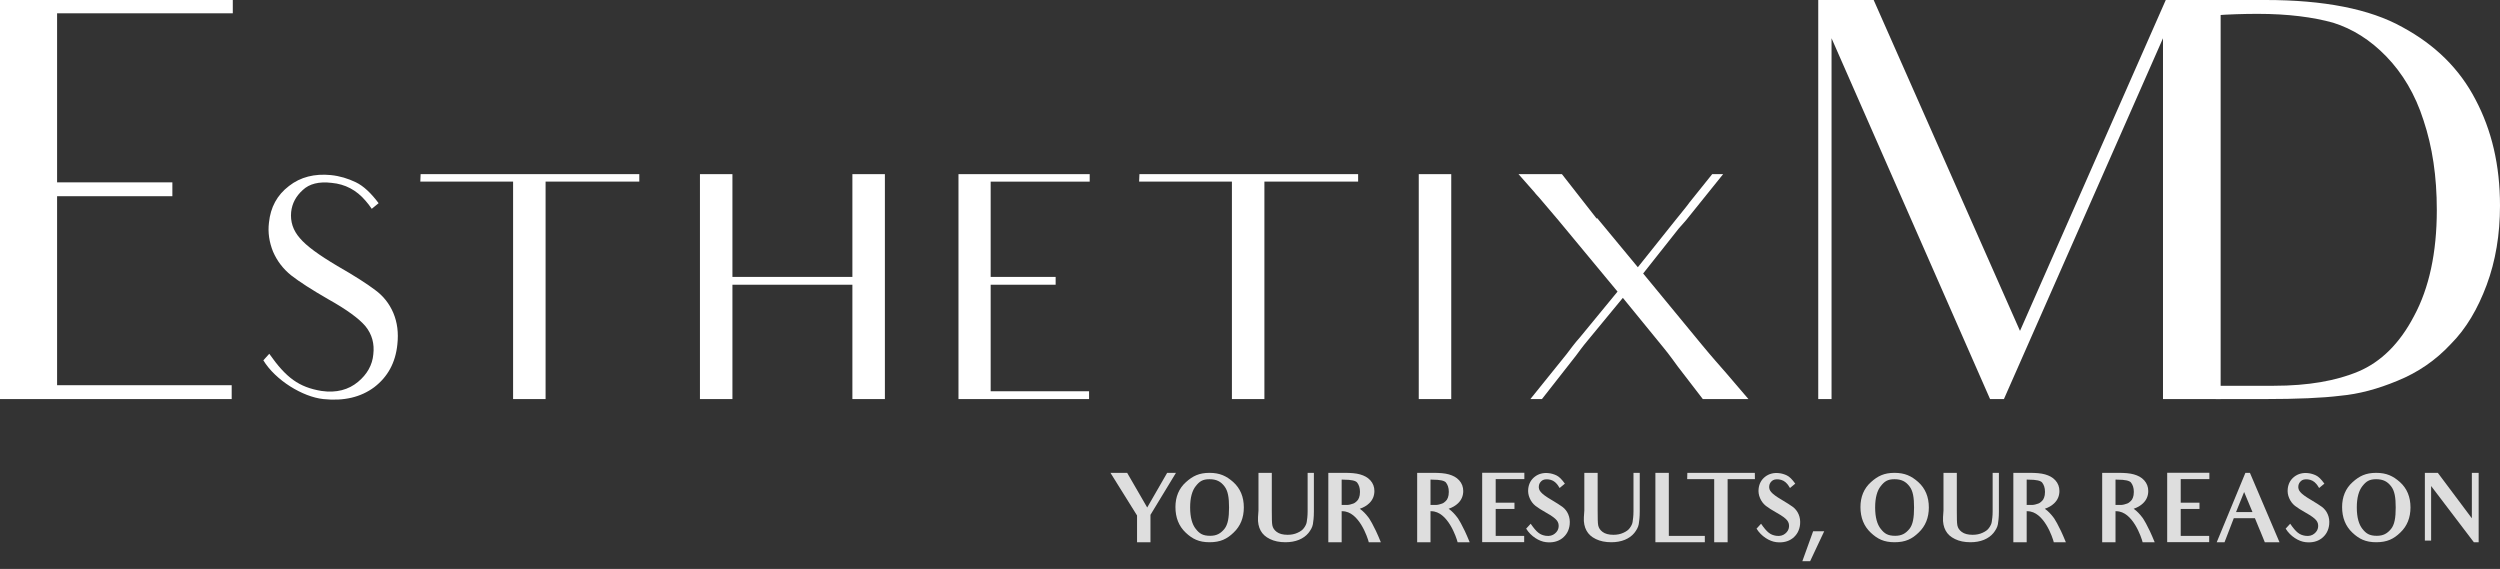
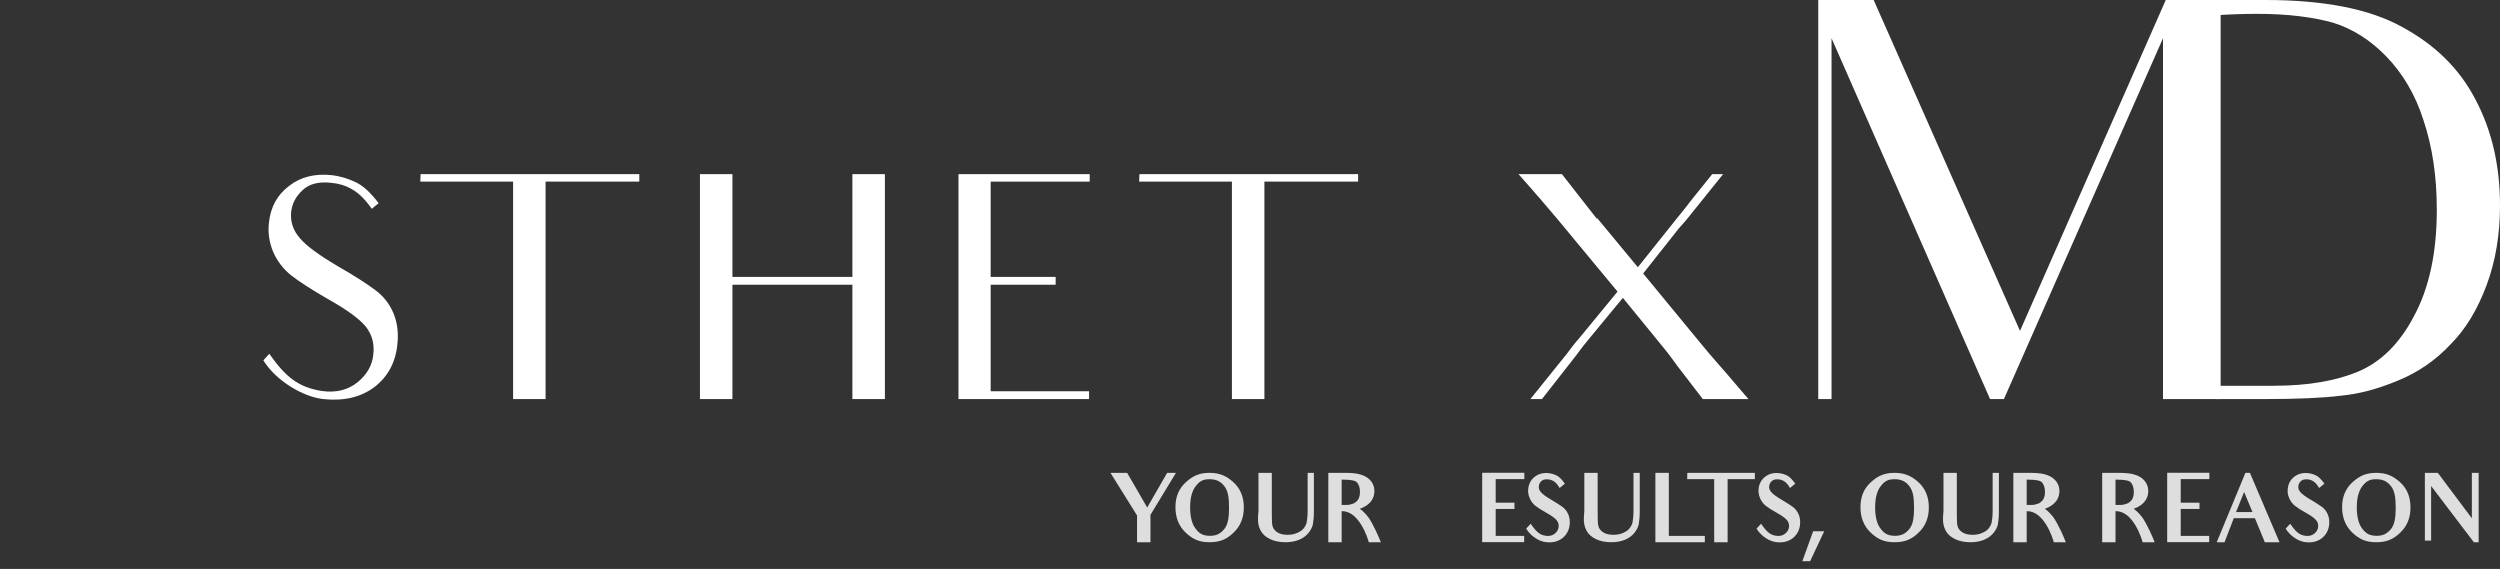
<svg xmlns="http://www.w3.org/2000/svg" width="312" height="71" viewBox="0 0 312 71" fill="none">
  <rect x="0" y="0" width="312" height="71" fill="#333333" stroke="none" />
-   <path d="M7.125 48.074V24.487H21.512V22.758H7.125V1.66H29.052V0H0V49.804H28.914V48.074H7.125Z" fill="white" />
  <path d="M49.084 39.043C48.578 37.873 47.837 36.938 46.823 36.197C45.849 35.456 44.289 34.443 42.106 33.195C39.805 31.83 38.246 30.7 37.427 29.725C36.569 28.75 36.219 27.659 36.336 26.45C36.453 25.397 36.92 24.501 37.778 23.721C38.597 22.941 39.805 22.629 41.404 22.824C43.08 22.98 44.484 23.721 45.615 25.047C45.888 25.358 46.16 25.709 46.394 26.06L47.252 25.358C46.316 24.111 45.381 23.214 44.406 22.746C43.431 22.278 42.418 21.966 41.287 21.849C39.26 21.654 37.505 22.083 36.063 23.214C34.581 24.345 33.762 25.865 33.567 27.776C33.411 29.023 33.606 30.232 34.074 31.401C34.581 32.571 35.322 33.546 36.336 34.364C37.388 35.183 38.909 36.158 40.936 37.328C43.236 38.614 44.796 39.745 45.615 40.72C46.433 41.733 46.745 42.903 46.589 44.228C46.472 45.554 45.809 46.724 44.679 47.659C43.509 48.634 41.989 49.063 40.117 48.79C37.31 48.322 35.712 47.153 33.606 44.151L32.866 44.969C34.386 47.464 37.778 49.531 40.351 49.804C42.924 50.077 45.03 49.57 46.706 48.322C48.383 47.036 49.357 45.281 49.591 42.981C49.747 41.538 49.591 40.252 49.084 39.043Z" fill="white" />
  <path d="M79.785 21.733H52.494L52.455 22.668H64.034V49.804H68.089V22.668H79.785V21.733Z" fill="white" />
  <path d="M106.379 21.733V34.559H91.407V21.733H87.353V49.804H91.407V35.534H106.379V49.804H110.434V21.733H106.379Z" fill="white" />
  <path d="M123.635 48.829V35.534H131.744V34.559H123.635V22.668H135.994V21.733H119.619V49.804H135.916V48.829H123.635Z" fill="white" />
  <path d="M169.494 21.733H142.202L142.163 22.668H153.743V49.804H157.797V22.668H169.494V21.733Z" fill="white" />
-   <path d="M177.061 21.733V49.804H181.116V21.733H177.061Z" fill="white" />
  <path d="M215.436 46.568C214.657 45.671 213.604 44.501 212.356 42.981L205.066 34.131L209.51 28.516C209.939 28.009 210.368 27.581 210.719 27.113L215.046 21.733H213.682L210.836 25.28C210.602 25.631 209.978 26.372 209.042 27.542L204.403 33.351L199.334 27.23L199.256 27.269L194.929 21.733H189.51L191.537 24.033C191.693 24.267 191.927 24.462 192.083 24.657L194.5 27.503L201.869 36.392L197.19 42.084C196.527 42.825 195.981 43.566 195.514 44.19L190.991 49.804H192.434L196.683 44.384C197.034 43.916 197.502 43.254 198.126 42.513L202.531 37.172L207.561 43.332C208.458 44.423 209.042 45.281 209.393 45.749L212.512 49.804H218.204L215.436 46.568Z" fill="white" />
  <path d="M146.759 59.012H145.661L143.171 63.336L140.669 59.012H138.586L141.903 64.332V67.671H143.578V64.253L146.759 59.012Z" fill="#DEDEDE" />
  <path d="M152.807 60.688C153.26 61.265 153.385 62.114 153.385 63.336C153.385 64.593 153.249 65.453 152.807 66.007C152.332 66.585 151.834 66.868 151.03 66.868C150.114 66.868 149.695 66.596 149.231 66.007C148.778 65.442 148.529 64.559 148.529 63.325C148.529 62.114 148.778 61.231 149.231 60.665C149.695 60.076 150.091 59.805 150.94 59.805C151.823 59.805 152.355 60.099 152.807 60.688ZM153.962 66.46C154.811 65.657 155.23 64.604 155.23 63.325C155.23 62.012 154.788 60.948 153.905 60.156C153.045 59.397 152.23 59.012 150.94 59.012C149.649 59.012 148.846 59.408 147.997 60.178C147.125 60.959 146.695 62.012 146.695 63.28C146.695 64.593 147.114 65.657 147.974 66.472C148.812 67.264 149.627 67.671 150.951 67.671C152.309 67.671 153.136 67.264 153.962 66.46Z" fill="#DEDEDE" />
  <path d="M163.849 65.419C163.906 65.079 163.973 64.559 163.973 63.857V59.012H163.192V63.812C163.192 64.423 163.125 64.864 163.079 65.147C163.045 65.385 162.921 65.634 162.74 65.883C162.581 66.121 162.31 66.324 161.925 66.494C161.563 66.664 161.144 66.743 160.691 66.743C160.102 66.743 159.65 66.619 159.333 66.381C159.016 66.143 158.857 65.883 158.789 65.566C158.755 65.408 158.744 65.181 158.733 64.876C158.721 64.559 158.721 64.185 158.721 63.755V59.012H157.058V63.71L157.001 64.536C156.956 65.215 157.092 65.792 157.329 66.222C157.567 66.664 157.952 67.015 158.495 67.275C159.027 67.536 159.672 67.671 160.419 67.671C161.053 67.671 161.619 67.57 162.117 67.366C162.604 67.162 163 66.879 163.294 66.517C163.555 66.189 163.781 65.815 163.849 65.419Z" fill="#DEDEDE" />
  <path d="M169.363 60.212C169.59 60.506 169.726 60.869 169.726 61.389C169.726 61.695 169.68 61.921 169.612 62.102C169.544 62.295 169.454 62.431 169.341 62.532C169.205 62.668 169.046 62.793 168.877 62.849C168.763 62.883 168.639 62.929 168.503 62.963C168.379 62.997 168.254 63.008 168.13 63.019H167.439V59.85L167.688 59.861C168.65 59.861 169.16 59.986 169.363 60.212ZM169.703 63.495C170.178 63.336 170.575 63.099 170.869 62.816C171.31 62.397 171.525 61.876 171.525 61.276C171.525 60.767 171.356 60.314 171.016 59.941C170.676 59.567 170.246 59.352 169.737 59.205C169.228 59.058 168.571 59.012 167.801 59.012H165.775V67.671H167.439V63.789L167.53 63.8C169.601 63.8 170.688 67.117 170.824 67.671H172.329C171.435 65.453 170.812 64.615 170.812 64.615C170.495 64.196 170.133 63.789 169.703 63.495Z" fill="#DEDEDE" />
-   <path d="M180.45 60.212C180.677 60.506 180.812 60.869 180.812 61.389C180.812 61.695 180.767 61.921 180.699 62.102C180.631 62.295 180.541 62.431 180.428 62.532C180.292 62.668 180.133 62.793 179.964 62.849C179.85 62.883 179.726 62.929 179.59 62.963C179.466 62.997 179.341 63.008 179.216 63.019H178.526V59.85L178.775 59.861C179.737 59.861 180.247 59.986 180.45 60.212ZM180.79 63.495C181.265 63.336 181.661 63.099 181.956 62.816C182.397 62.397 182.612 61.876 182.612 61.276C182.612 60.767 182.442 60.314 182.103 59.941C181.763 59.567 181.333 59.352 180.824 59.205C180.314 59.058 179.658 59.012 178.888 59.012H176.862V67.671H178.526V63.789L178.617 63.8C180.688 63.8 181.775 67.117 181.91 67.671H183.416C182.522 65.453 181.899 64.615 181.899 64.615C181.582 64.196 181.22 63.789 180.79 63.495Z" fill="#DEDEDE" />
  <path d="M190.239 59.793V59.001H184.976V67.66H190.217V66.879H186.662V63.517H189.005V62.736H186.662V59.793H190.239Z" fill="#DEDEDE" />
  <path d="M194.958 67.185C195.501 66.766 195.818 66.189 195.897 65.464C195.942 65 195.886 64.581 195.716 64.185C195.558 63.812 195.309 63.495 194.992 63.257C194.697 63.042 194.233 62.748 193.588 62.363C192.932 61.978 192.501 61.661 192.298 61.412C192.094 61.186 192.015 60.937 192.049 60.654C192.071 60.427 192.173 60.212 192.377 60.031C192.547 59.873 192.818 59.782 193.237 59.827C193.656 59.873 194.007 60.054 194.29 60.393C194.369 60.472 194.426 60.563 194.641 60.903L195.297 60.359C194.878 59.782 194.573 59.488 194.245 59.329C193.939 59.182 193.599 59.08 193.248 59.046C192.603 58.978 192.026 59.126 191.551 59.488C191.064 59.861 190.792 60.371 190.724 60.993C190.679 61.389 190.736 61.785 190.905 62.17C191.064 62.544 191.302 62.872 191.63 63.133C191.947 63.382 192.4 63.664 192.999 64.004C193.667 64.377 194.075 64.683 194.278 64.932C194.471 65.17 194.55 65.442 194.516 65.77C194.482 66.087 194.335 66.358 194.041 66.596C193.769 66.823 193.396 66.936 192.92 66.868C192.196 66.754 191.788 66.46 191.03 65.362L190.464 65.974C191.053 66.936 192.094 67.57 192.932 67.66C193.724 67.751 194.403 67.603 194.958 67.185Z" fill="#DEDEDE" />
  <path d="M204.516 65.419C204.572 65.079 204.64 64.559 204.64 63.857V59.012H203.859V63.812C203.859 64.423 203.791 64.864 203.746 65.147C203.712 65.385 203.587 65.634 203.406 65.883C203.248 66.121 202.976 66.324 202.591 66.494C202.229 66.664 201.81 66.743 201.358 66.743C200.769 66.743 200.316 66.619 199.999 66.381C199.682 66.143 199.524 65.883 199.456 65.566C199.422 65.408 199.411 65.181 199.399 64.876C199.388 64.559 199.388 64.185 199.388 63.755V59.012H197.724V63.71L197.668 64.536C197.622 65.215 197.758 65.792 197.996 66.222C198.234 66.664 198.618 67.015 199.162 67.275C199.694 67.536 200.339 67.671 201.086 67.671C201.72 67.671 202.286 67.57 202.784 67.366C203.271 67.162 203.667 66.879 203.961 66.517C204.221 66.189 204.448 65.815 204.516 65.419Z" fill="#DEDEDE" />
  <path d="M212.762 67.671V66.879H208.269V59.012H206.593V67.671H212.762Z" fill="#DEDEDE" />
  <path d="M219.014 59.793L219.003 59.012H210.581L210.559 59.793H213.932V67.671H215.607V59.793H219.014Z" fill="#DEDEDE" />
  <path d="M223.708 67.185C224.252 66.766 224.569 66.189 224.648 65.464C224.693 65 224.637 64.581 224.467 64.185C224.308 63.812 224.059 63.495 223.742 63.257C223.448 63.042 222.984 62.748 222.339 62.363C221.682 61.978 221.252 61.661 221.048 61.412C220.845 61.186 220.765 60.937 220.799 60.654C220.822 60.427 220.924 60.212 221.128 60.031C221.297 59.873 221.569 59.782 221.988 59.827C222.407 59.873 222.758 60.054 223.041 60.393C223.12 60.472 223.176 60.563 223.391 60.903L224.048 60.359C223.629 59.782 223.324 59.488 222.995 59.329C222.69 59.182 222.35 59.08 221.999 59.046C221.354 58.978 220.777 59.126 220.301 59.488C219.815 59.861 219.543 60.371 219.475 60.993C219.43 61.389 219.486 61.785 219.656 62.17C219.815 62.544 220.052 62.872 220.381 63.133C220.698 63.382 221.15 63.664 221.75 64.004C222.418 64.377 222.825 64.683 223.029 64.932C223.222 65.17 223.301 65.442 223.267 65.77C223.233 66.087 223.086 66.358 222.792 66.596C222.52 66.823 222.146 66.936 221.671 66.868C220.947 66.754 220.539 66.46 219.781 65.362L219.215 65.974C219.803 66.936 220.845 67.57 221.682 67.66C222.475 67.751 223.154 67.603 223.708 67.185Z" fill="#DEDEDE" />
  <path d="M227.66 66.302H226.279L224.932 70.037H225.905L227.66 66.302Z" fill="#DEDEDE" />
  <path d="M238.297 60.688C238.75 61.265 238.874 62.114 238.874 63.336C238.874 64.593 238.738 65.453 238.297 66.007C237.822 66.585 237.324 66.868 236.52 66.868C235.603 66.868 235.184 66.596 234.72 66.007C234.267 65.442 234.018 64.559 234.018 63.325C234.018 62.114 234.267 61.231 234.72 60.665C235.184 60.076 235.58 59.805 236.429 59.805C237.312 59.805 237.844 60.099 238.297 60.688ZM239.452 66.46C240.3 65.657 240.719 64.604 240.719 63.325C240.719 62.012 240.278 60.948 239.395 60.156C238.535 59.397 237.72 59.012 236.429 59.012C235.139 59.012 234.335 59.408 233.486 60.178C232.615 60.959 232.185 62.012 232.185 63.28C232.185 64.593 232.604 65.657 233.464 66.472C234.301 67.264 235.116 67.671 236.441 67.671C237.799 67.671 238.625 67.264 239.452 66.46Z" fill="#DEDEDE" />
  <path d="M249.339 65.419C249.395 65.079 249.463 64.559 249.463 63.857V59.012H248.682V63.812C248.682 64.423 248.614 64.864 248.569 65.147C248.535 65.385 248.41 65.634 248.229 65.883C248.071 66.121 247.799 66.324 247.414 66.494C247.052 66.664 246.633 66.743 246.181 66.743C245.592 66.743 245.139 66.619 244.822 66.381C244.505 66.143 244.347 65.883 244.279 65.566C244.245 65.408 244.234 65.181 244.222 64.876C244.211 64.559 244.211 64.185 244.211 63.755V59.012H242.547V63.71L242.491 64.536C242.445 65.215 242.581 65.792 242.819 66.222C243.056 66.664 243.441 67.015 243.985 67.275C244.517 67.536 245.162 67.671 245.909 67.671C246.543 67.671 247.109 67.57 247.607 67.366C248.093 67.162 248.49 66.879 248.784 66.517C249.044 66.189 249.271 65.815 249.339 65.419Z" fill="#DEDEDE" />
  <path d="M254.853 60.212C255.079 60.506 255.215 60.869 255.215 61.389C255.215 61.695 255.17 61.921 255.102 62.102C255.034 62.295 254.943 62.431 254.83 62.532C254.694 62.668 254.536 62.793 254.366 62.849C254.253 62.883 254.129 62.929 253.993 62.963C253.868 62.997 253.744 63.008 253.619 63.019H252.929V59.85L253.178 59.861C254.14 59.861 254.649 59.986 254.853 60.212ZM255.193 63.495C255.668 63.336 256.064 63.099 256.358 62.816C256.8 62.397 257.015 61.876 257.015 61.276C257.015 60.767 256.845 60.314 256.506 59.941C256.166 59.567 255.736 59.352 255.226 59.205C254.717 59.058 254.061 59.012 253.291 59.012H251.265V67.671H252.929V63.789L253.019 63.8C255.091 63.8 256.177 67.117 256.313 67.671H257.819C256.924 65.453 256.302 64.615 256.302 64.615C255.985 64.196 255.623 63.789 255.193 63.495Z" fill="#DEDEDE" />
  <path d="M265.94 60.212C266.166 60.506 266.302 60.869 266.302 61.389C266.302 61.695 266.257 61.921 266.189 62.102C266.121 62.295 266.03 62.431 265.917 62.532C265.781 62.668 265.623 62.793 265.453 62.849C265.34 62.883 265.215 62.929 265.08 62.963C264.955 62.997 264.831 63.008 264.706 63.019H264.016V59.85L264.265 59.861C265.227 59.861 265.736 59.986 265.94 60.212ZM266.279 63.495C266.755 63.336 267.151 63.099 267.445 62.816C267.887 62.397 268.102 61.876 268.102 61.276C268.102 60.767 267.932 60.314 267.592 59.941C267.253 59.567 266.823 59.352 266.313 59.205C265.804 59.058 265.147 59.012 264.378 59.012H262.352V67.671H264.016V63.789L264.106 63.8C266.178 63.8 267.264 67.117 267.4 67.671H268.905C268.011 65.453 267.389 64.615 267.389 64.615C267.072 64.196 266.71 63.789 266.279 63.495Z" fill="#DEDEDE" />
  <path d="M275.729 59.793V59.001H270.465V67.66H275.706V66.879H272.152V63.517H274.495V62.736H272.152V59.793H275.729Z" fill="#DEDEDE" />
  <path d="M281.108 63.902H279.059L280.067 61.401L281.108 63.902ZM284.481 67.671L280.791 59.012H280.225L276.648 67.671H277.622L278.776 64.672H281.414L281.968 66.019C281.968 66.019 282.161 66.449 282.647 67.671H284.481Z" fill="#DEDEDE" />
  <path d="M289.743 67.185C290.287 66.766 290.604 66.189 290.683 65.464C290.728 65 290.672 64.581 290.502 64.185C290.343 63.812 290.094 63.495 289.777 63.257C289.483 63.042 289.019 62.748 288.374 62.363C287.717 61.978 287.287 61.661 287.083 61.412C286.88 61.186 286.8 60.937 286.834 60.654C286.857 60.427 286.959 60.212 287.163 60.031C287.332 59.873 287.604 59.782 288.023 59.827C288.442 59.873 288.793 60.054 289.076 60.393C289.155 60.472 289.211 60.563 289.426 60.903L290.083 60.359C289.664 59.782 289.359 59.488 289.03 59.329C288.725 59.182 288.385 59.08 288.034 59.046C287.389 58.978 286.812 59.126 286.336 59.488C285.85 59.861 285.578 60.371 285.51 60.993C285.465 61.389 285.521 61.785 285.691 62.17C285.85 62.544 286.087 62.872 286.416 63.133C286.733 63.382 287.185 63.664 287.785 64.004C288.453 64.377 288.86 64.683 289.064 64.932C289.257 65.17 289.336 65.442 289.302 65.77C289.268 66.087 289.121 66.358 288.827 66.596C288.555 66.823 288.181 66.936 287.706 66.868C286.982 66.754 286.574 66.46 285.816 65.362L285.25 65.974C285.838 66.936 286.88 67.57 287.717 67.66C288.51 67.751 289.189 67.603 289.743 67.185Z" fill="#DEDEDE" />
  <path d="M298.407 60.688C298.86 61.265 298.984 62.114 298.984 63.336C298.984 64.593 298.849 65.453 298.407 66.007C297.932 66.585 297.434 66.868 296.63 66.868C295.713 66.868 295.294 66.596 294.83 66.007C294.378 65.442 294.129 64.559 294.129 63.325C294.129 62.114 294.378 61.231 294.83 60.665C295.294 60.076 295.691 59.805 296.54 59.805C297.422 59.805 297.954 60.099 298.407 60.688ZM299.562 66.46C300.411 65.657 300.829 64.604 300.829 63.325C300.829 62.012 300.388 60.948 299.505 60.156C298.645 59.397 297.83 59.012 296.54 59.012C295.249 59.012 294.446 59.408 293.597 60.178C292.725 60.959 292.295 62.012 292.295 63.28C292.295 64.593 292.714 65.657 293.574 66.472C294.412 67.264 295.227 67.671 296.551 67.671C297.909 67.671 298.735 67.264 299.562 66.46Z" fill="#DEDEDE" />
  <path d="M309.336 67.671V59.012H308.487V64.683L304.242 59.012H302.623V67.468H303.404V60.654L308.736 67.671H309.336Z" fill="#DEDEDE" />
  <path d="M276.523 49.804H282.602C286.683 49.804 289.865 49.665 292.078 49.389C294.361 49.181 296.713 48.559 299.203 47.521C301.763 46.483 303.976 44.962 305.844 42.956C307.78 41.019 309.233 38.529 310.34 35.554C311.447 32.58 312 29.26 312 25.663C312 20.613 310.962 16.255 308.956 12.451C306.95 8.577 303.907 5.603 299.826 3.389C295.745 1.107 290.003 0 282.74 0H276.523V1.909C278.118 1.789 280.035 1.729 281.772 1.729C285.576 1.729 288.689 2.144 291.179 2.836C293.6 3.597 295.814 4.98 297.82 7.056C299.826 9.131 301.417 11.759 302.454 15.01C303.561 18.331 304.114 21.997 304.114 26.216C304.114 31.542 303.146 35.969 301.278 39.428C299.48 42.886 297.128 45.169 294.361 46.345C291.594 47.521 288.067 48.144 283.778 48.144H276.523V49.804Z" fill="white" />
  <path d="M269.942 49.804H277.136V0H270.288L252.096 41.296L233.834 0H226.917V49.804H228.577V4.773L248.36 49.804H250.09L269.942 4.773V49.804Z" fill="white" />
</svg>